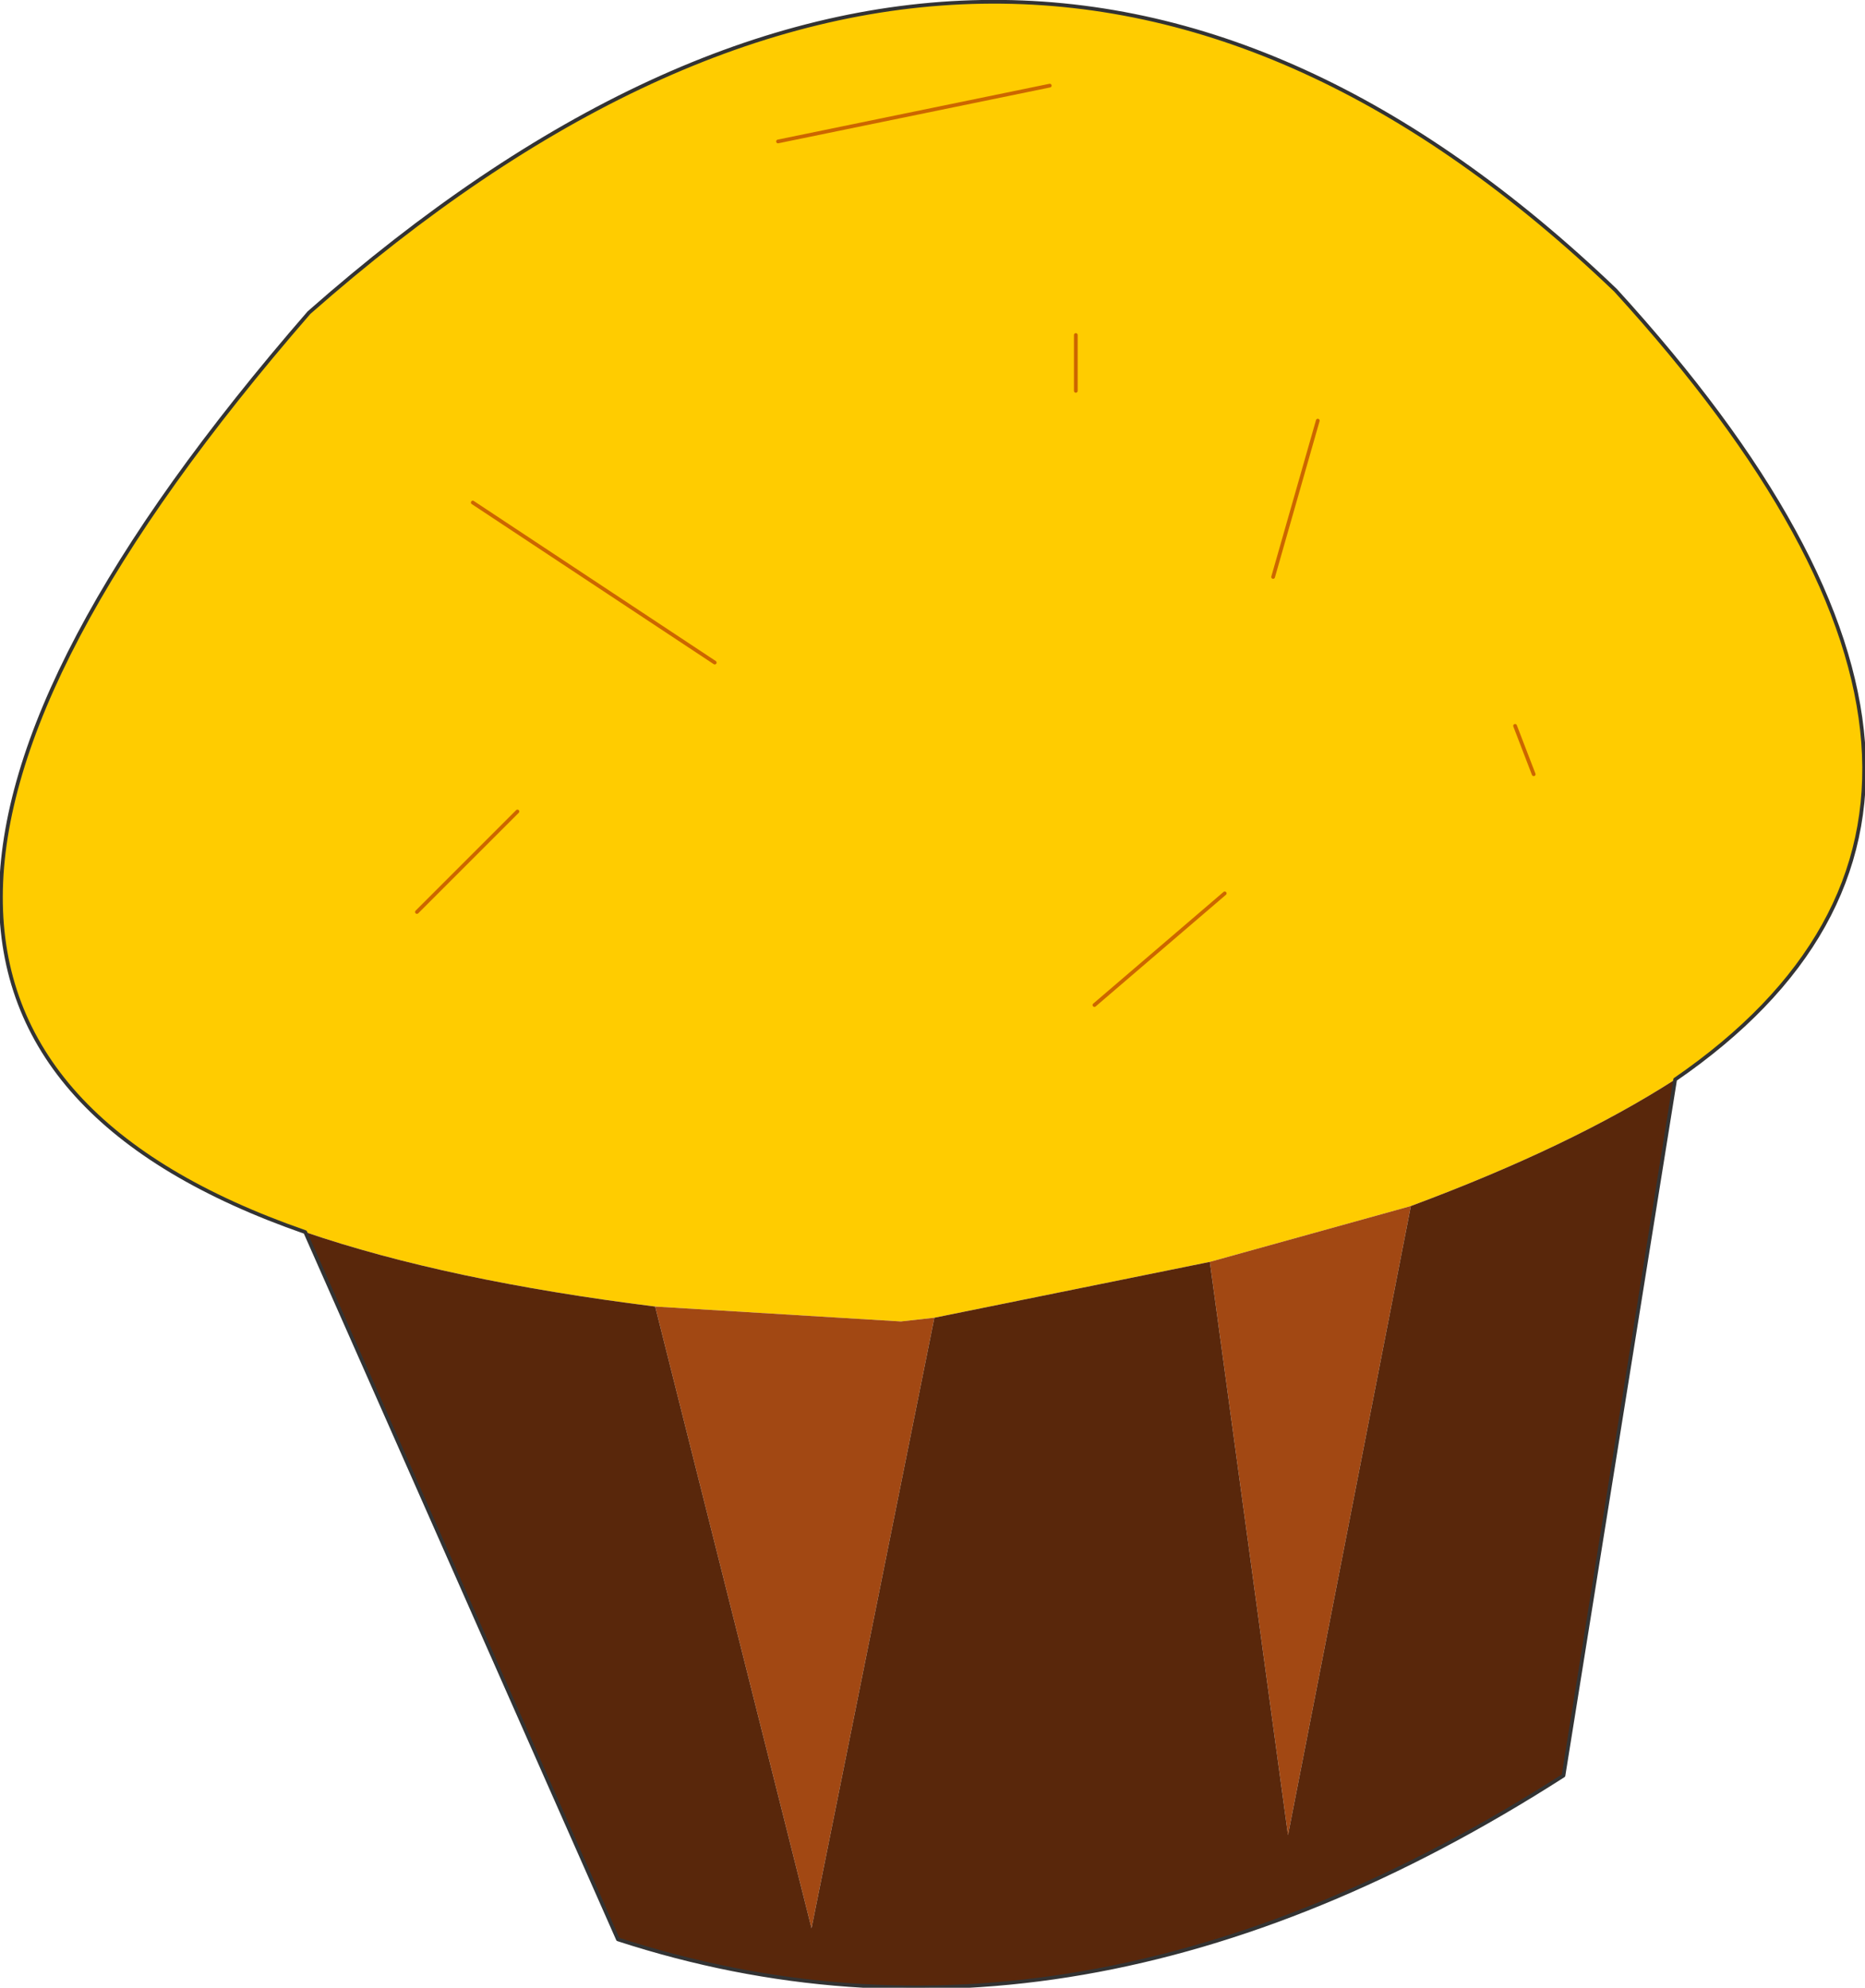
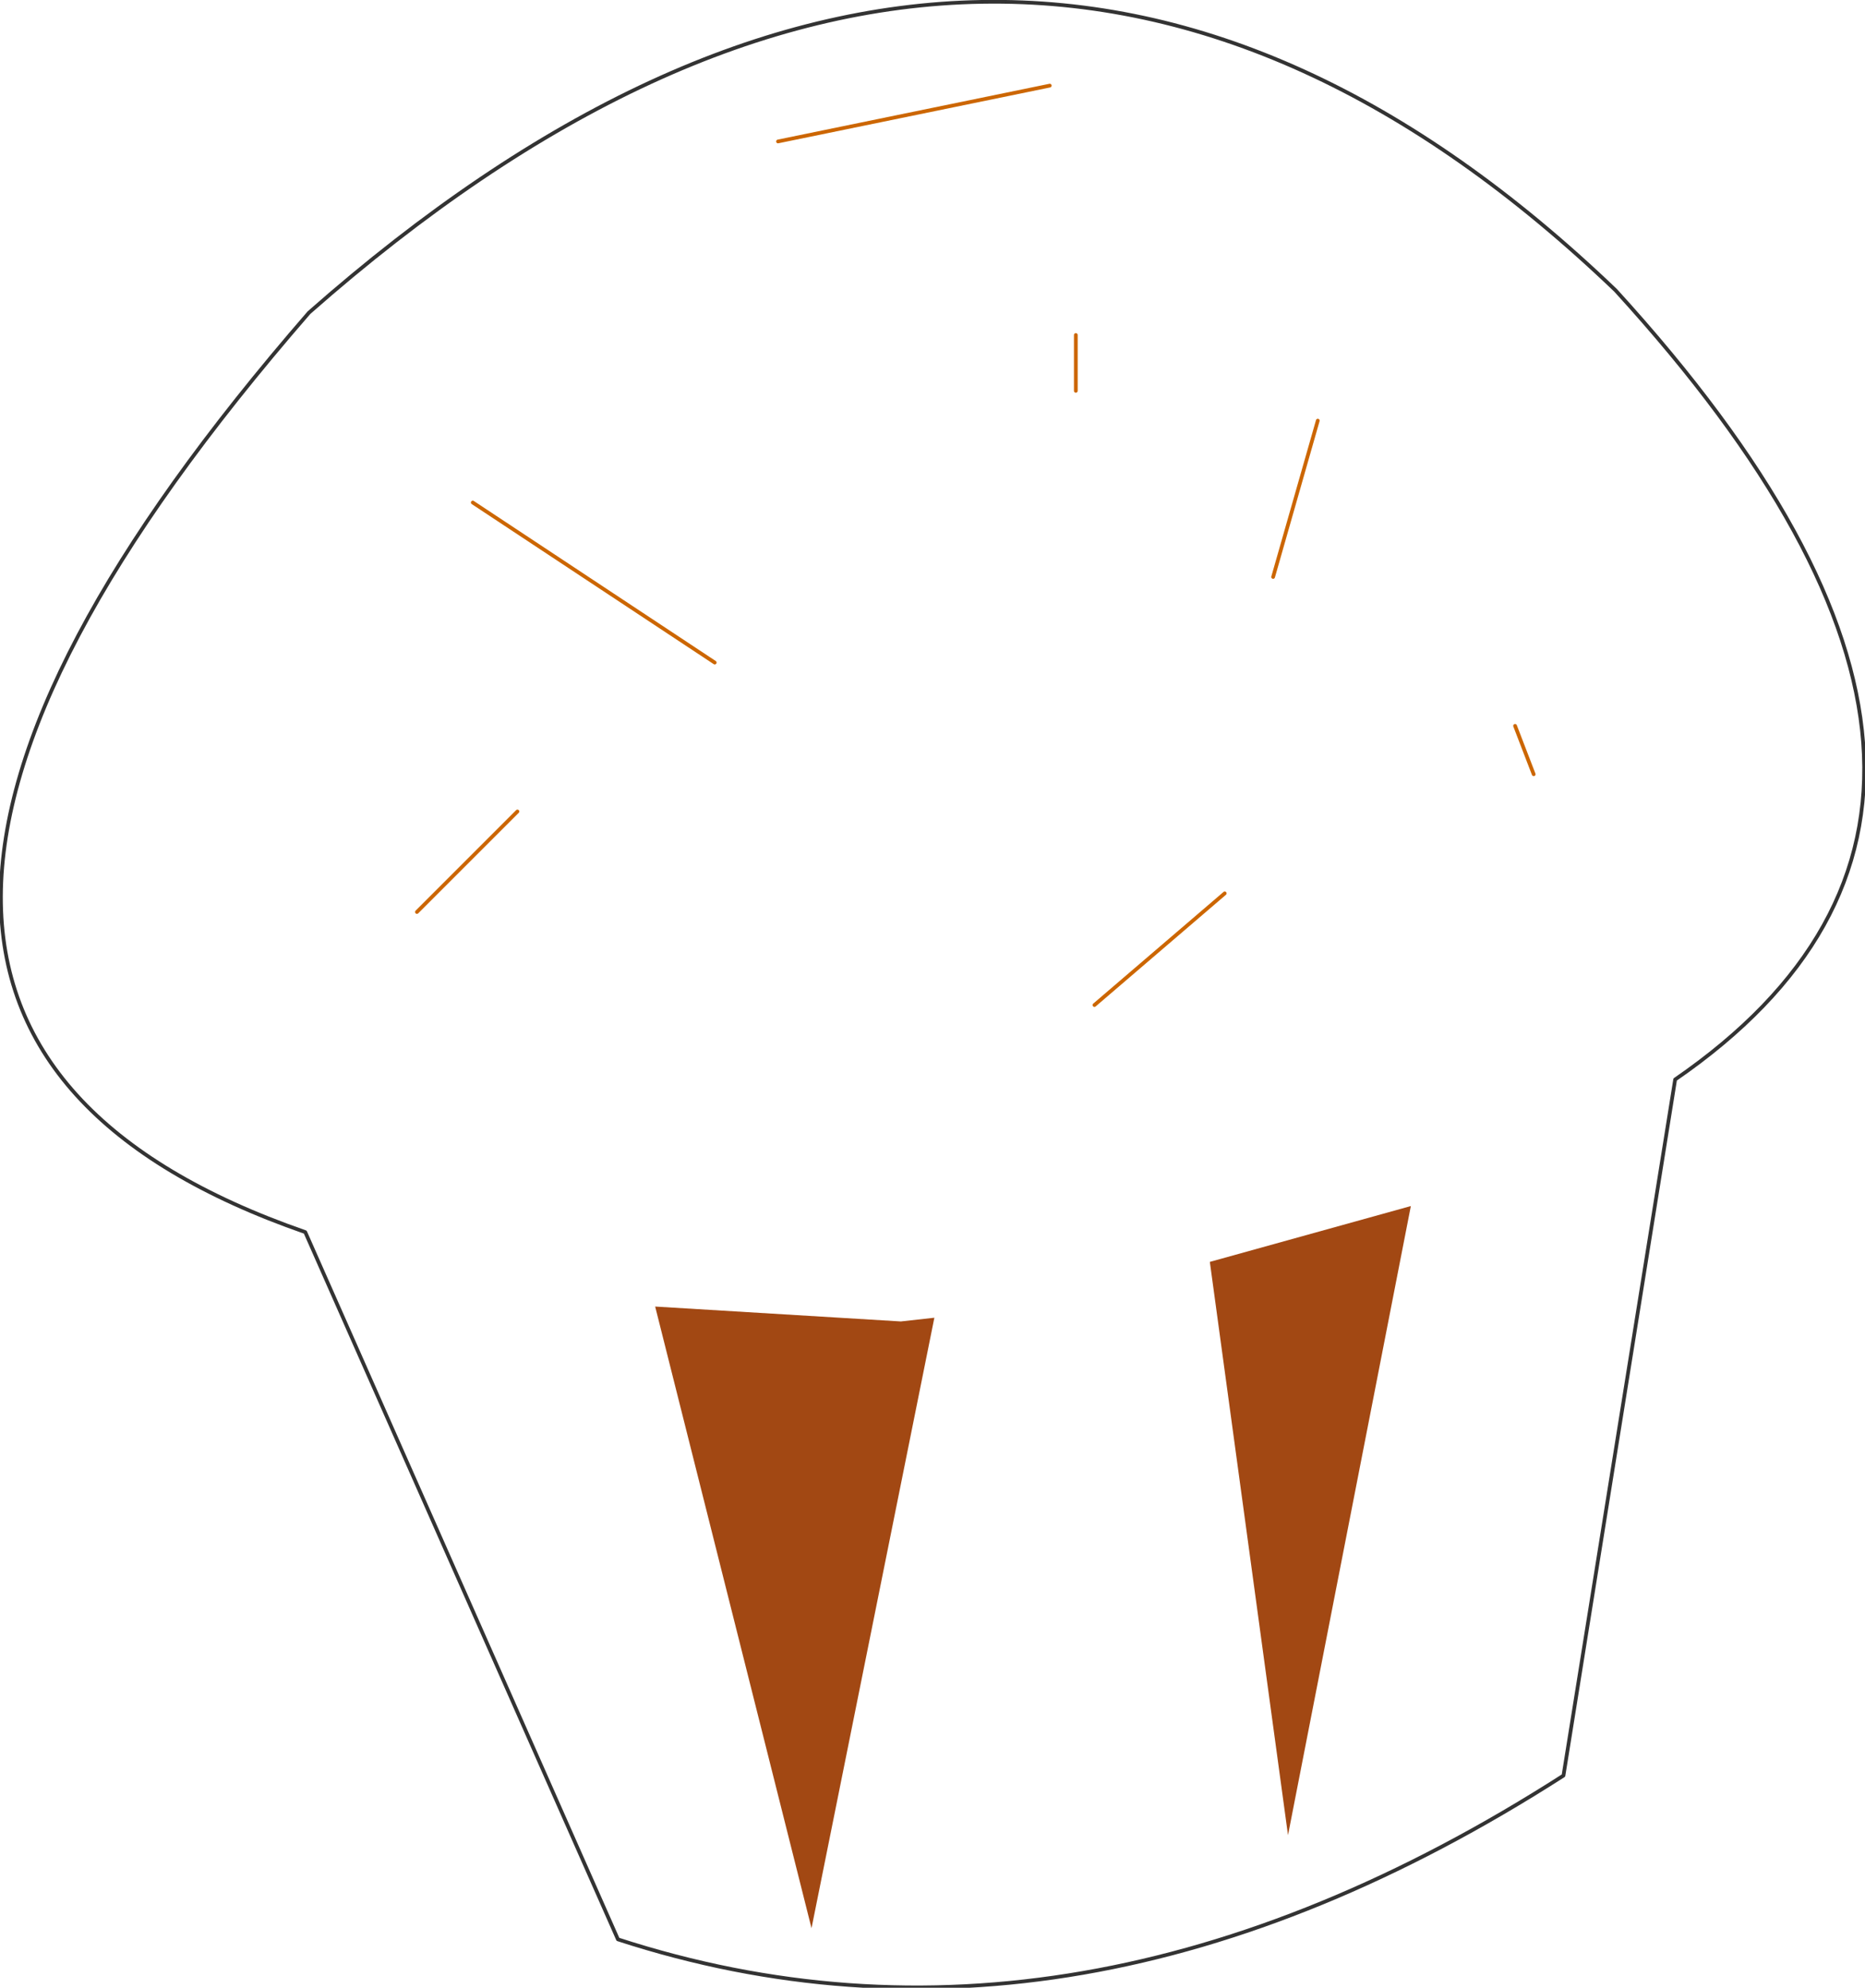
<svg xmlns="http://www.w3.org/2000/svg" height="26.7px" width="25.05px">
  <g transform="matrix(1.0, 0.0, 0.0, 1.0, 13.35, 10.85)">
-     <path d="M1.35 2.65 L3.1 1.15 1.35 2.65 M7.25 -0.45 L7.0 -1.1 7.25 -0.45 M1.1 -5.6 L1.1 -6.35 1.1 -5.6 M3.75 -3.1 L4.35 -5.2 3.75 -3.1 M5.6 5.35 L2.9 6.1 -0.8 6.85 -1.25 6.9 -4.55 6.7 Q-7.35 6.35 -9.25 5.7 -17.45 2.85 -9.2 -6.65 0.1 -14.85 8.35 -6.95 14.6 -0.1 9.15 3.65 7.75 4.55 5.6 5.35 M-7.75 1.4 L-6.4 0.05 -7.75 1.4 M-3.75 -1.95 L-7.0 -4.1 -3.75 -1.95 M-2.9 -8.95 L0.75 -9.7 -2.9 -8.95" fill="#ffcc00" fill-rule="evenodd" stroke="none" />
    <path d="M2.9 6.1 L5.6 5.35 3.95 13.8 2.9 6.1 M-4.55 6.7 L-1.25 6.9 -0.8 6.85 -2.45 15.05 -4.55 6.7" fill="#a24813" fill-rule="evenodd" stroke="none" />
-     <path d="M2.9 6.1 L3.95 13.8 5.6 5.35 Q7.75 4.55 9.15 3.65 L7.65 13.0 Q1.1 17.2 -5.05 15.2 L-9.25 5.7 Q-7.35 6.35 -4.55 6.7 L-2.45 15.05 -0.8 6.85 2.9 6.1" fill="#59270b" fill-rule="evenodd" stroke="none" />
    <path d="M4.35 -5.2 L3.75 -3.1 M1.1 -6.35 L1.1 -5.6 M7.0 -1.1 L7.25 -0.45 M3.1 1.15 L1.35 2.65 M-7.0 -4.1 L-3.75 -1.95 M-6.4 0.05 L-7.75 1.4 M0.75 -9.7 L-2.9 -8.95" fill="none" stroke="#cc6600" stroke-linecap="round" stroke-linejoin="round" stroke-width="0.05" />
    <path d="M9.15 3.65 Q14.6 -0.1 8.35 -6.95 0.1 -14.85 -9.2 -6.65 -17.45 2.85 -9.25 5.7 L-5.05 15.2 Q1.1 17.2 7.65 13.0 L9.15 3.65" fill="none" stroke="#333333" stroke-linecap="round" stroke-linejoin="round" stroke-width="0.05" />
  </g>
</svg>